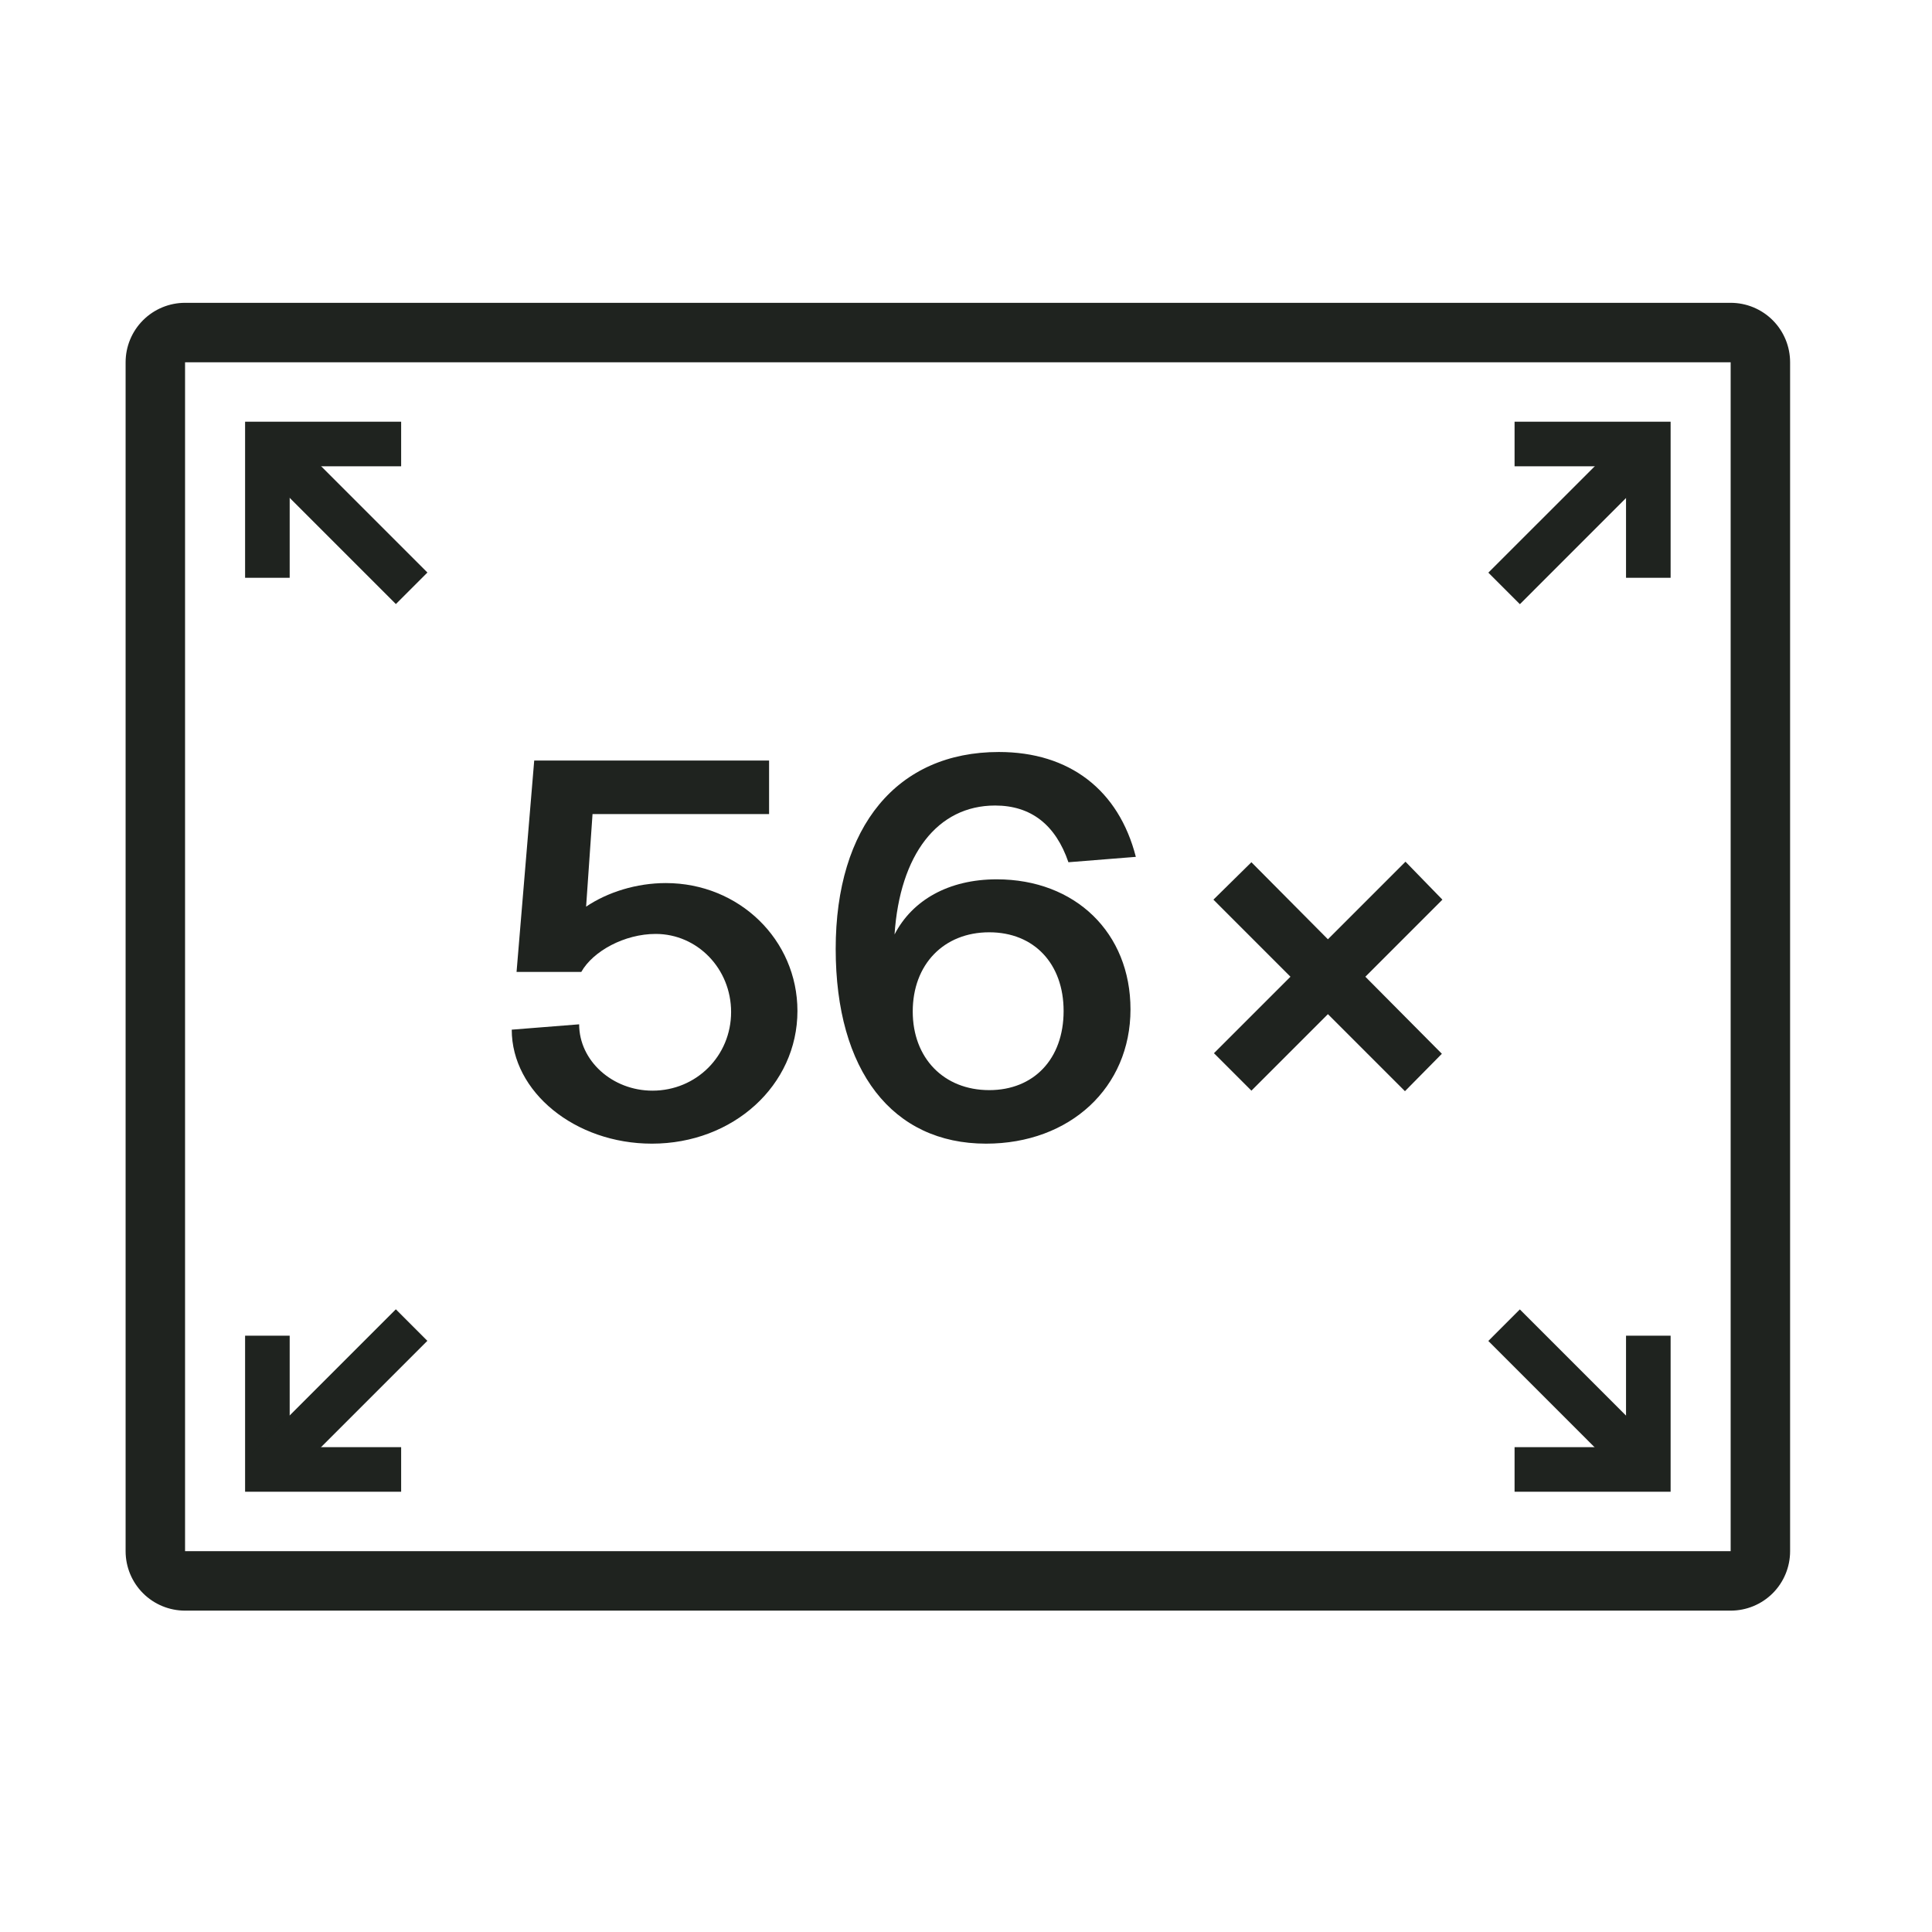
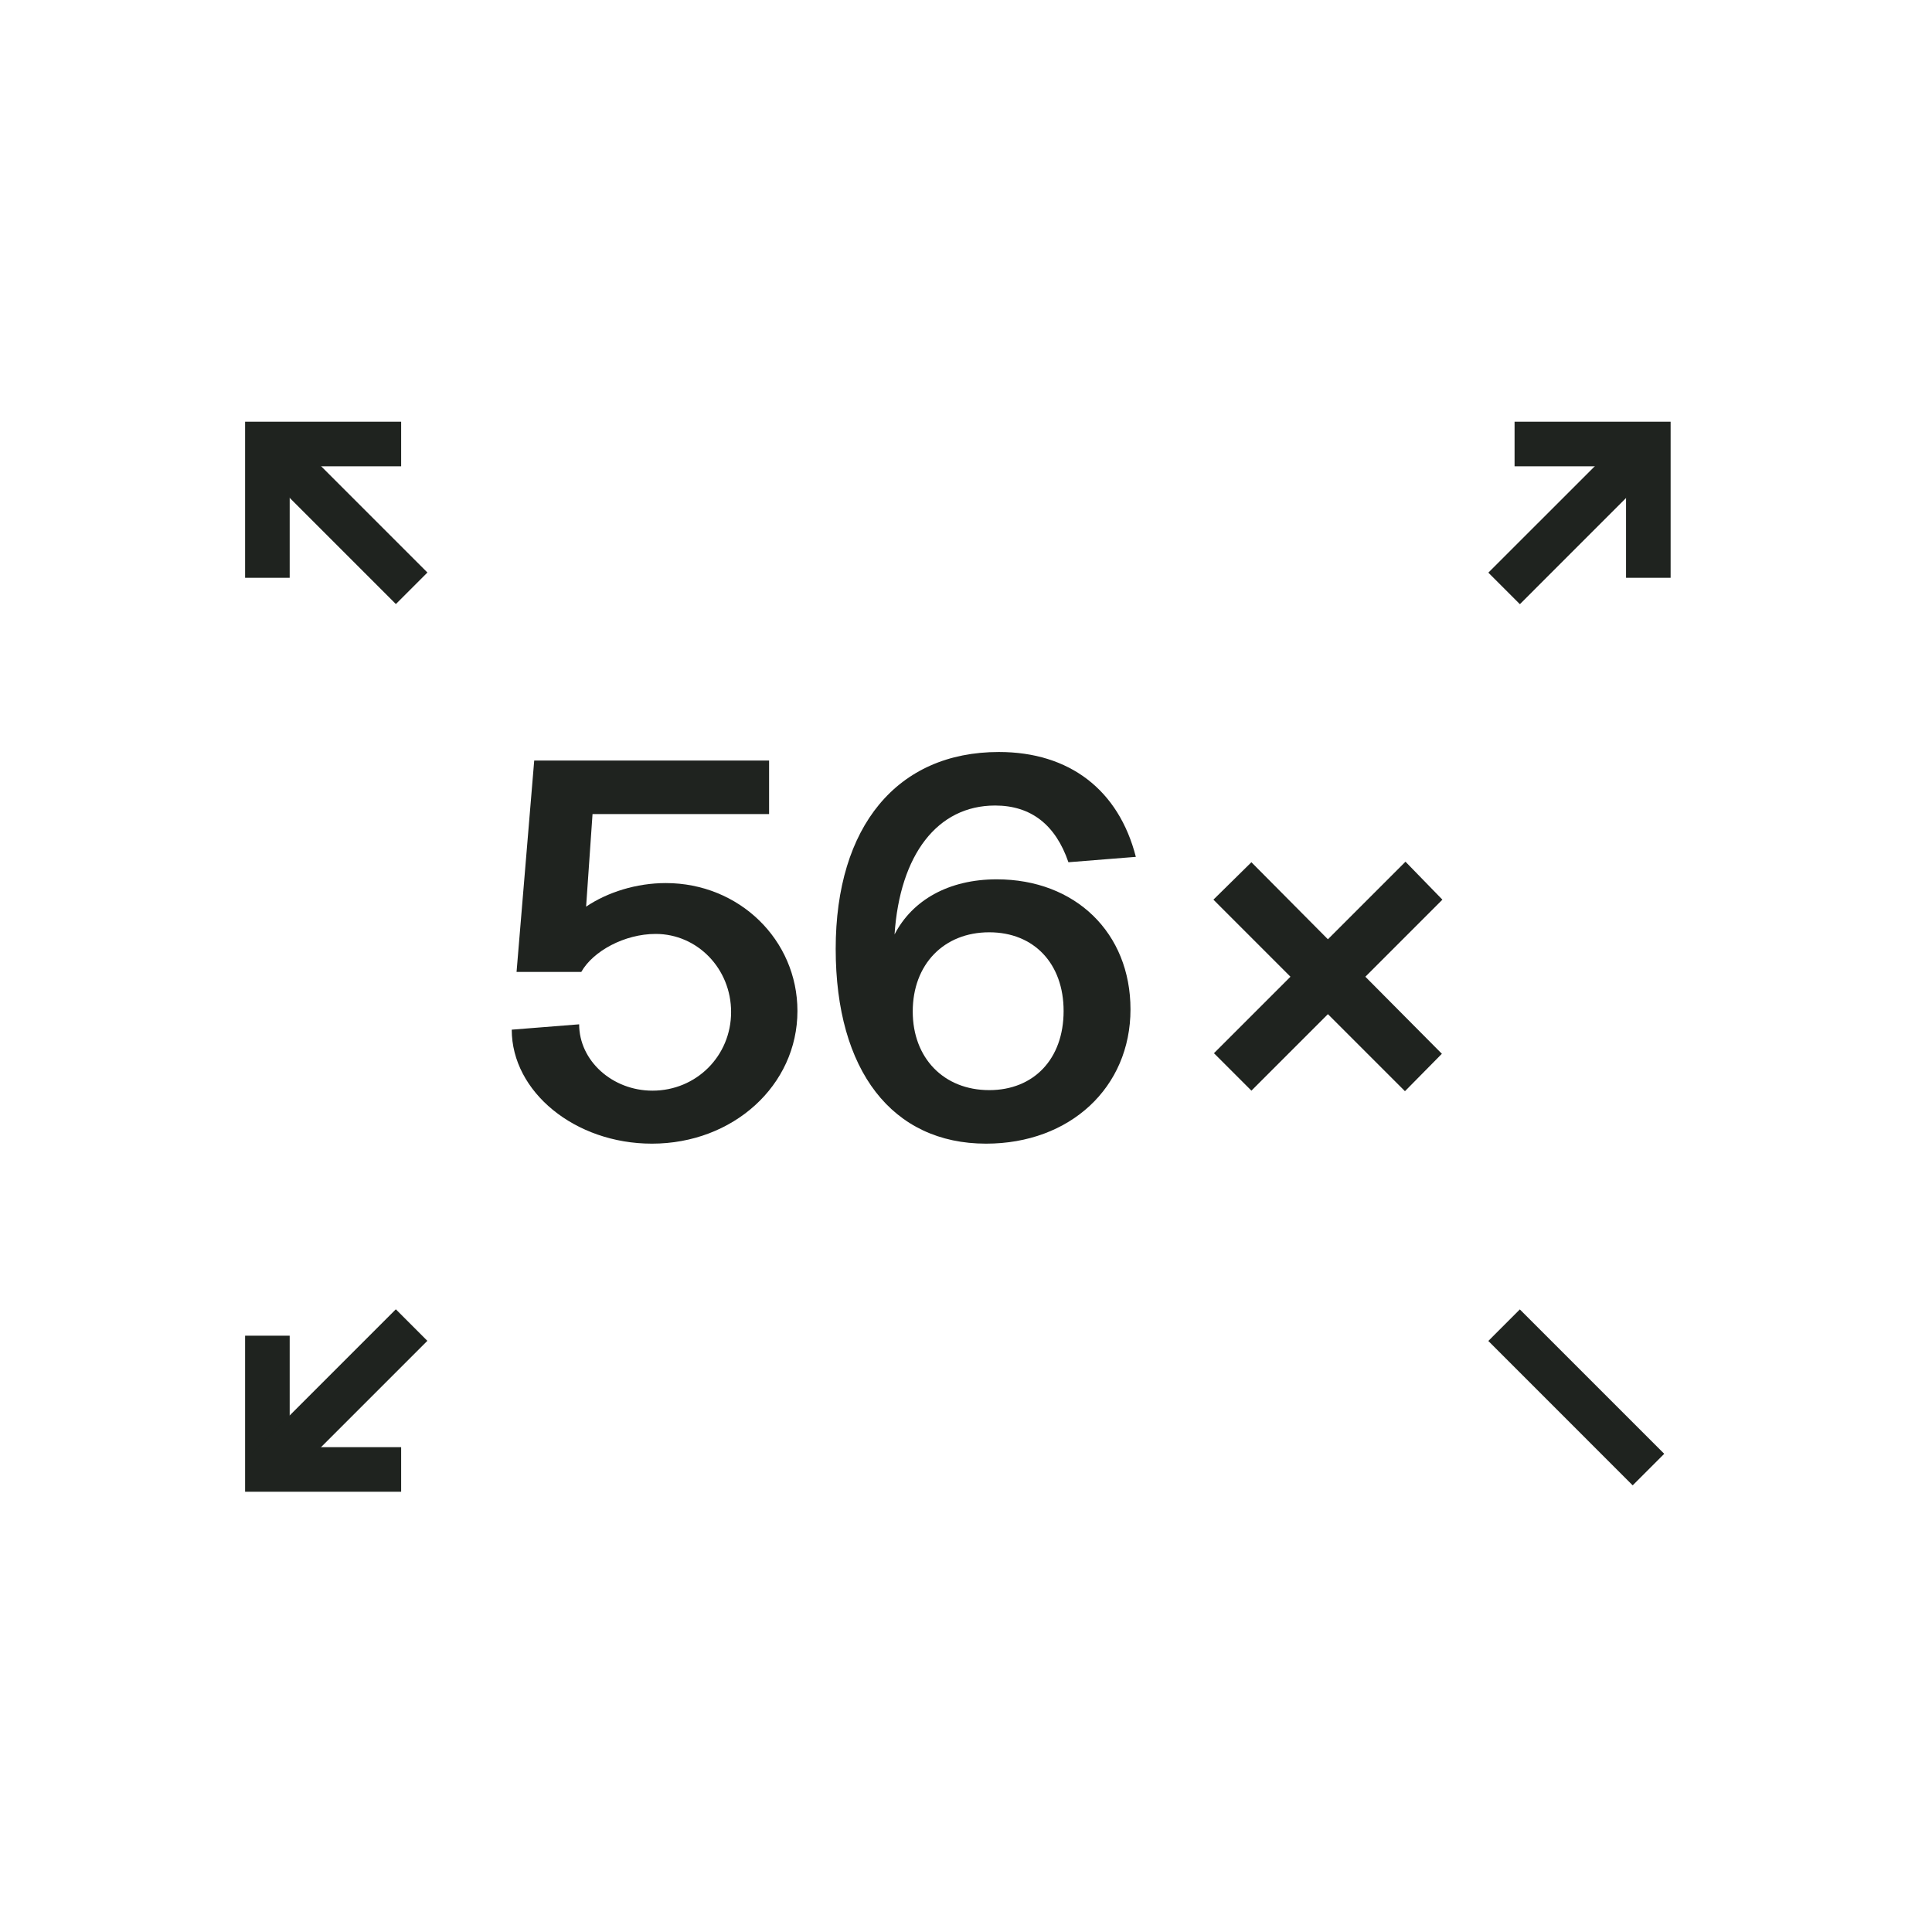
<svg xmlns="http://www.w3.org/2000/svg" width="65" height="65" viewBox="0 0 65 65" fill="none">
-   <path d="M58.226 12.188V52.188H6.226V12.188H58.226ZM58.226 10.188H6.226C5.696 10.188 5.187 10.399 4.812 10.774C4.437 11.149 4.226 11.658 4.226 12.188V52.188C4.226 52.719 4.437 53.228 4.812 53.603C5.187 53.978 5.696 54.188 6.226 54.188H58.226C58.757 54.188 59.266 53.978 59.641 53.603C60.016 53.228 60.226 52.719 60.226 52.188V12.188C60.226 11.658 60.016 11.149 59.641 10.774C59.266 10.399 58.757 10.188 58.226 10.188Z" fill="#1F231F" />
  <path d="M21.933 38.477C19.341 38.477 17.217 36.73 17.217 34.642L19.485 34.462C19.485 35.687 20.601 36.694 21.951 36.694C23.427 36.694 24.597 35.525 24.597 34.048C24.597 32.59 23.463 31.421 22.059 31.421C21.015 31.421 19.953 31.997 19.557 32.699H17.379L17.973 25.588H25.875V27.389H19.935L19.719 30.503C20.439 30.017 21.411 29.71 22.401 29.71C24.867 29.71 26.829 31.619 26.829 34.013C26.829 36.514 24.669 38.477 21.933 38.477Z" fill="#1F231F" />
  <path d="M33.174 38.477C30.024 38.477 28.116 36.029 28.116 31.924C28.116 27.802 30.186 25.3 33.606 25.3C35.982 25.3 37.638 26.578 38.214 28.828L35.946 29.009C35.514 27.748 34.686 27.101 33.48 27.101C31.536 27.101 30.276 28.756 30.096 31.439C30.69 30.287 31.914 29.584 33.534 29.584C36.18 29.584 38.034 31.384 38.034 33.959C38.034 36.587 36 38.477 33.174 38.477ZM30.708 34.031C30.708 35.596 31.752 36.676 33.282 36.676C34.776 36.676 35.784 35.633 35.784 34.013C35.784 32.428 34.794 31.366 33.282 31.366C31.752 31.366 30.708 32.447 30.708 34.031Z" fill="#1F231F" />
  <path d="M42.102 36.694L40.842 35.434L43.416 32.861L40.824 30.268L42.102 29.009L44.676 31.601L47.286 28.991L48.528 30.268L45.936 32.861L48.51 35.453L47.268 36.712L44.676 34.12L42.102 36.694Z" fill="#1F231F" />
  <path d="M56.206 19.439H54.706V15.688H50.956V14.188H56.206V19.439Z" fill="#1F231F" />
-   <path d="M50.074 19.266L54.925 14.416L55.985 15.476L51.135 20.327L50.074 19.266Z" fill="#1F231F" />
+   <path d="M50.074 19.266L54.925 14.416L55.985 15.476L51.135 20.327L50.074 19.266" fill="#1F231F" />
  <path d="M9.746 19.439H8.246V14.188H13.496V15.688H9.746V19.439Z" fill="#1F231F" />
  <path d="M8.468 15.472L9.529 14.411L14.38 19.262L13.319 20.323L8.468 15.472Z" fill="#1F231F" />
-   <path d="M56.206 50.188H50.956V48.688H54.706V44.938H56.206V50.188Z" fill="#1F231F" />
  <path d="M50.073 45.115L51.133 44.054L55.991 48.912L54.93 49.973L50.073 45.115Z" fill="#1F231F" />
  <path d="M13.496 50.188H8.246V44.938H9.746V48.688H13.496V50.188Z" fill="#1F231F" />
  <path d="M8.467 48.901L13.318 44.05L14.378 45.111L9.528 49.961L8.467 48.901Z" fill="#1F231F" />
</svg>